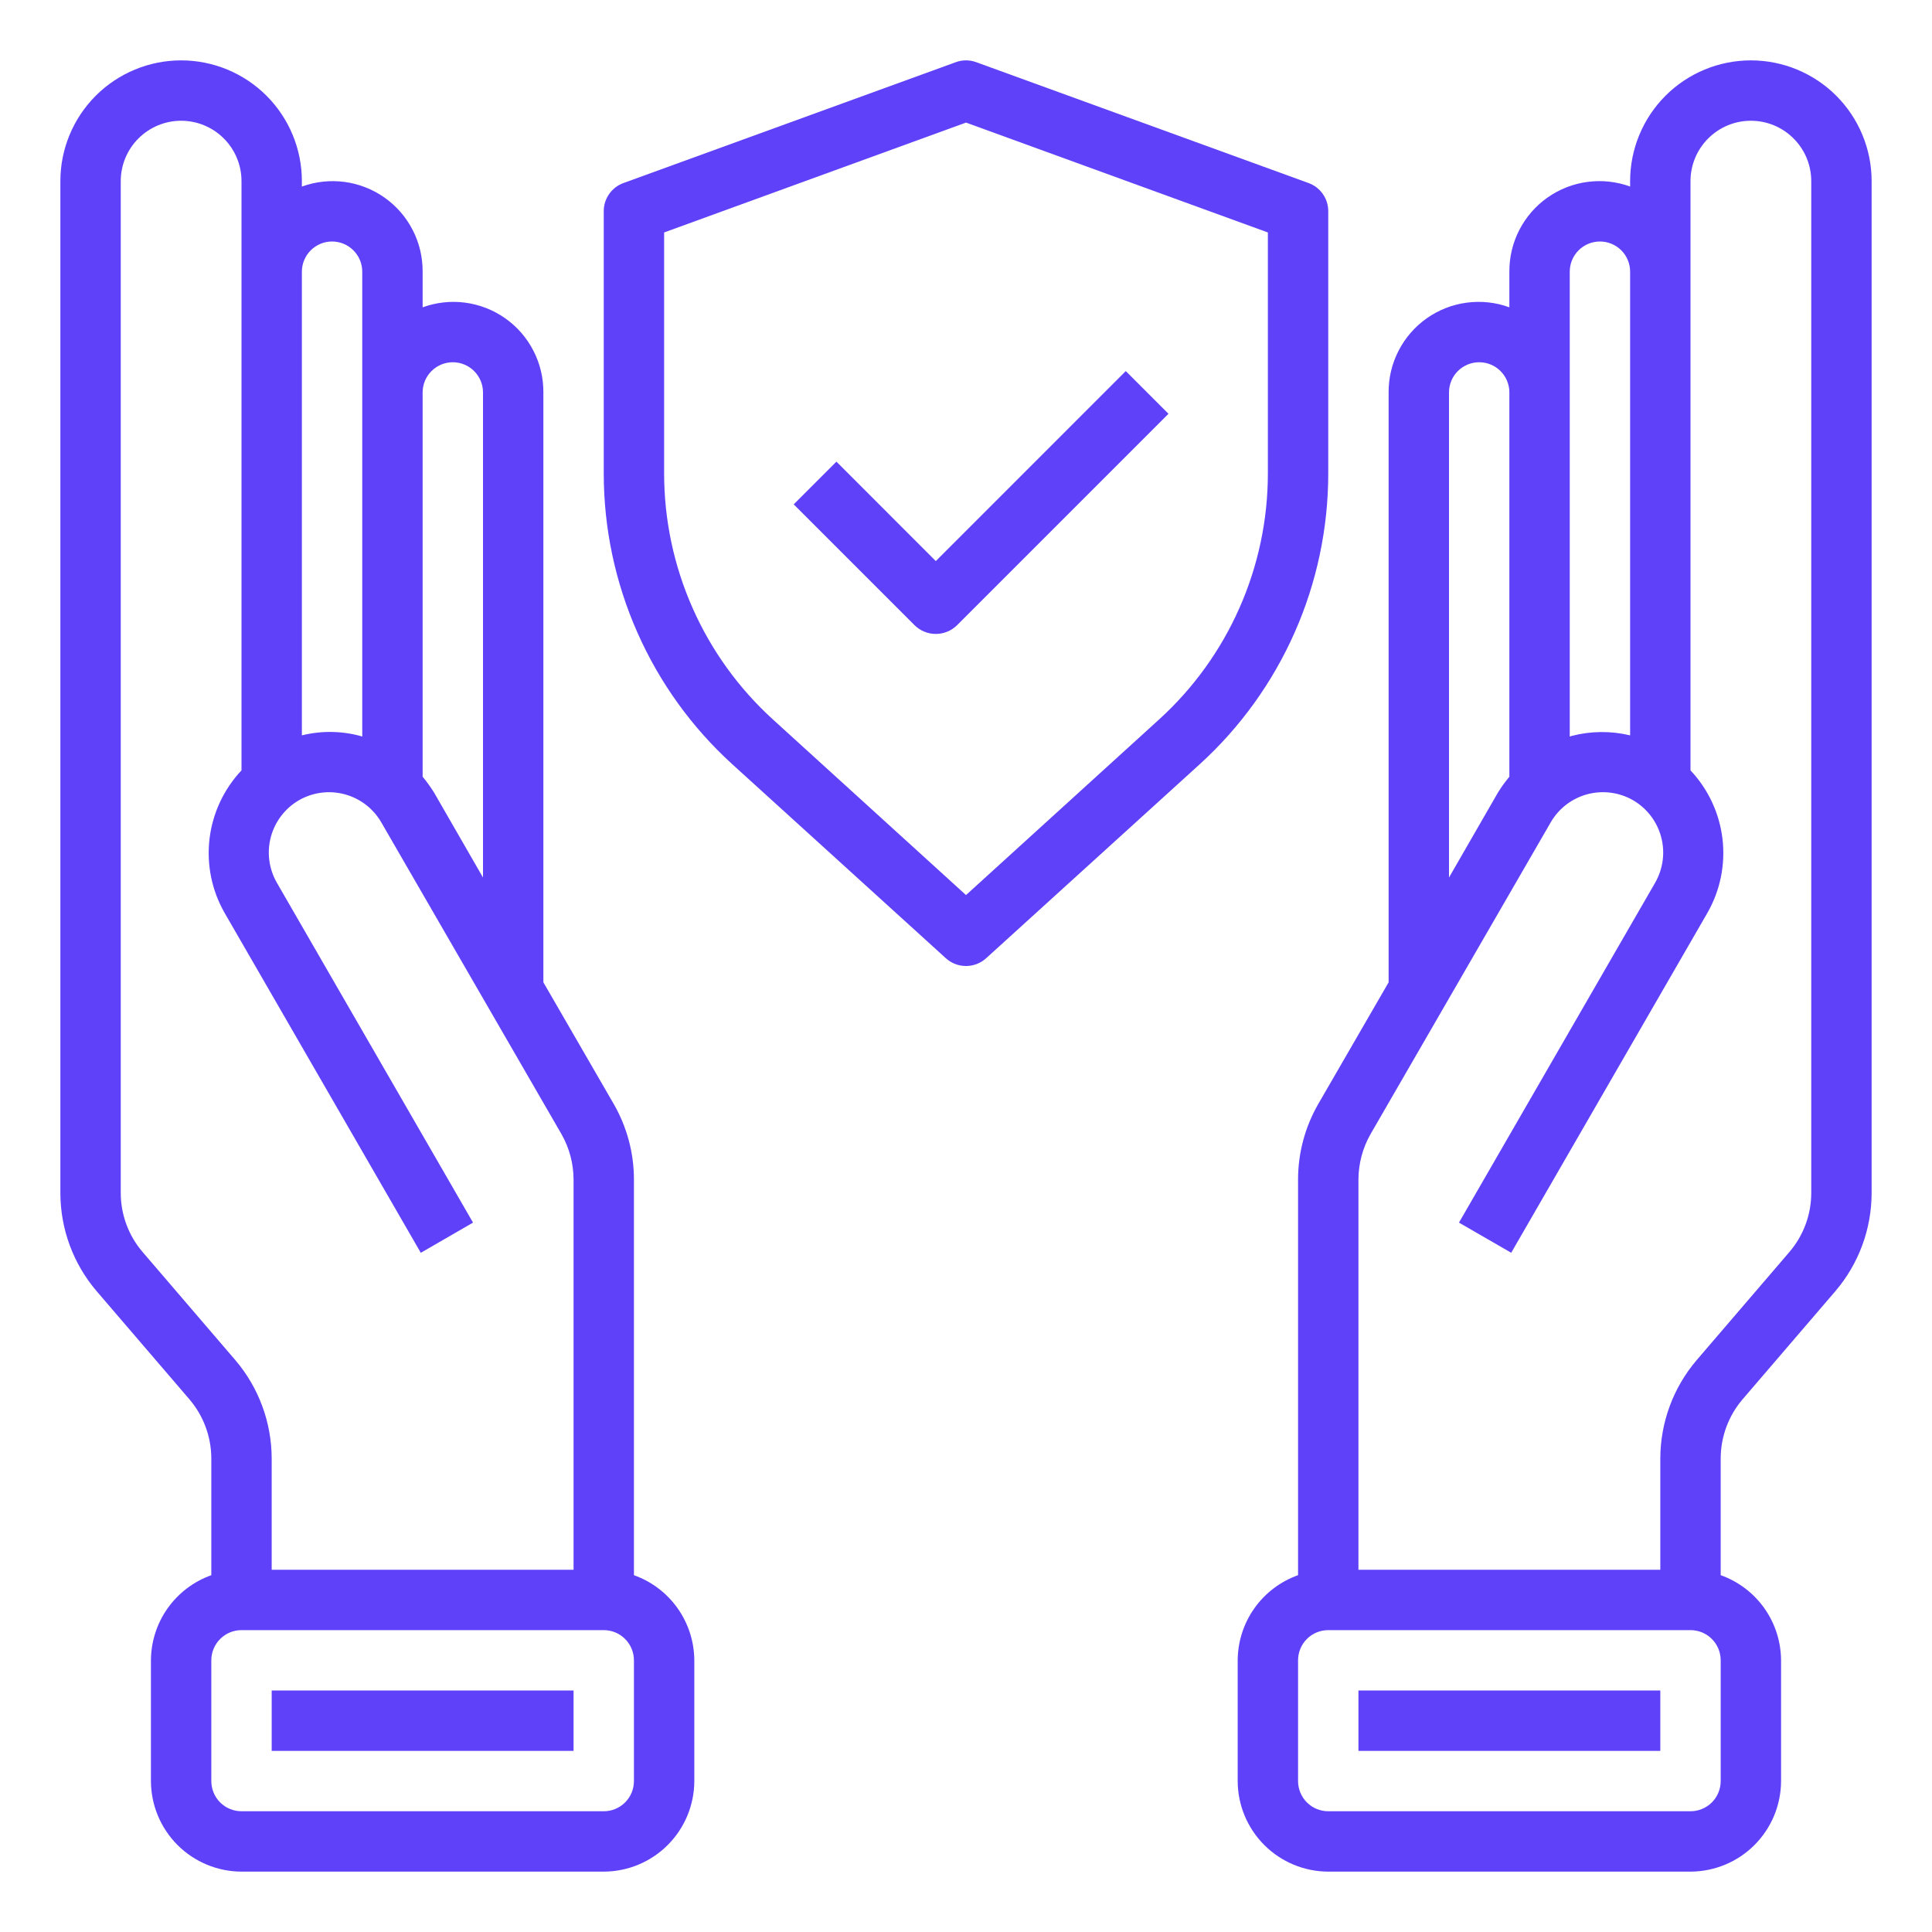
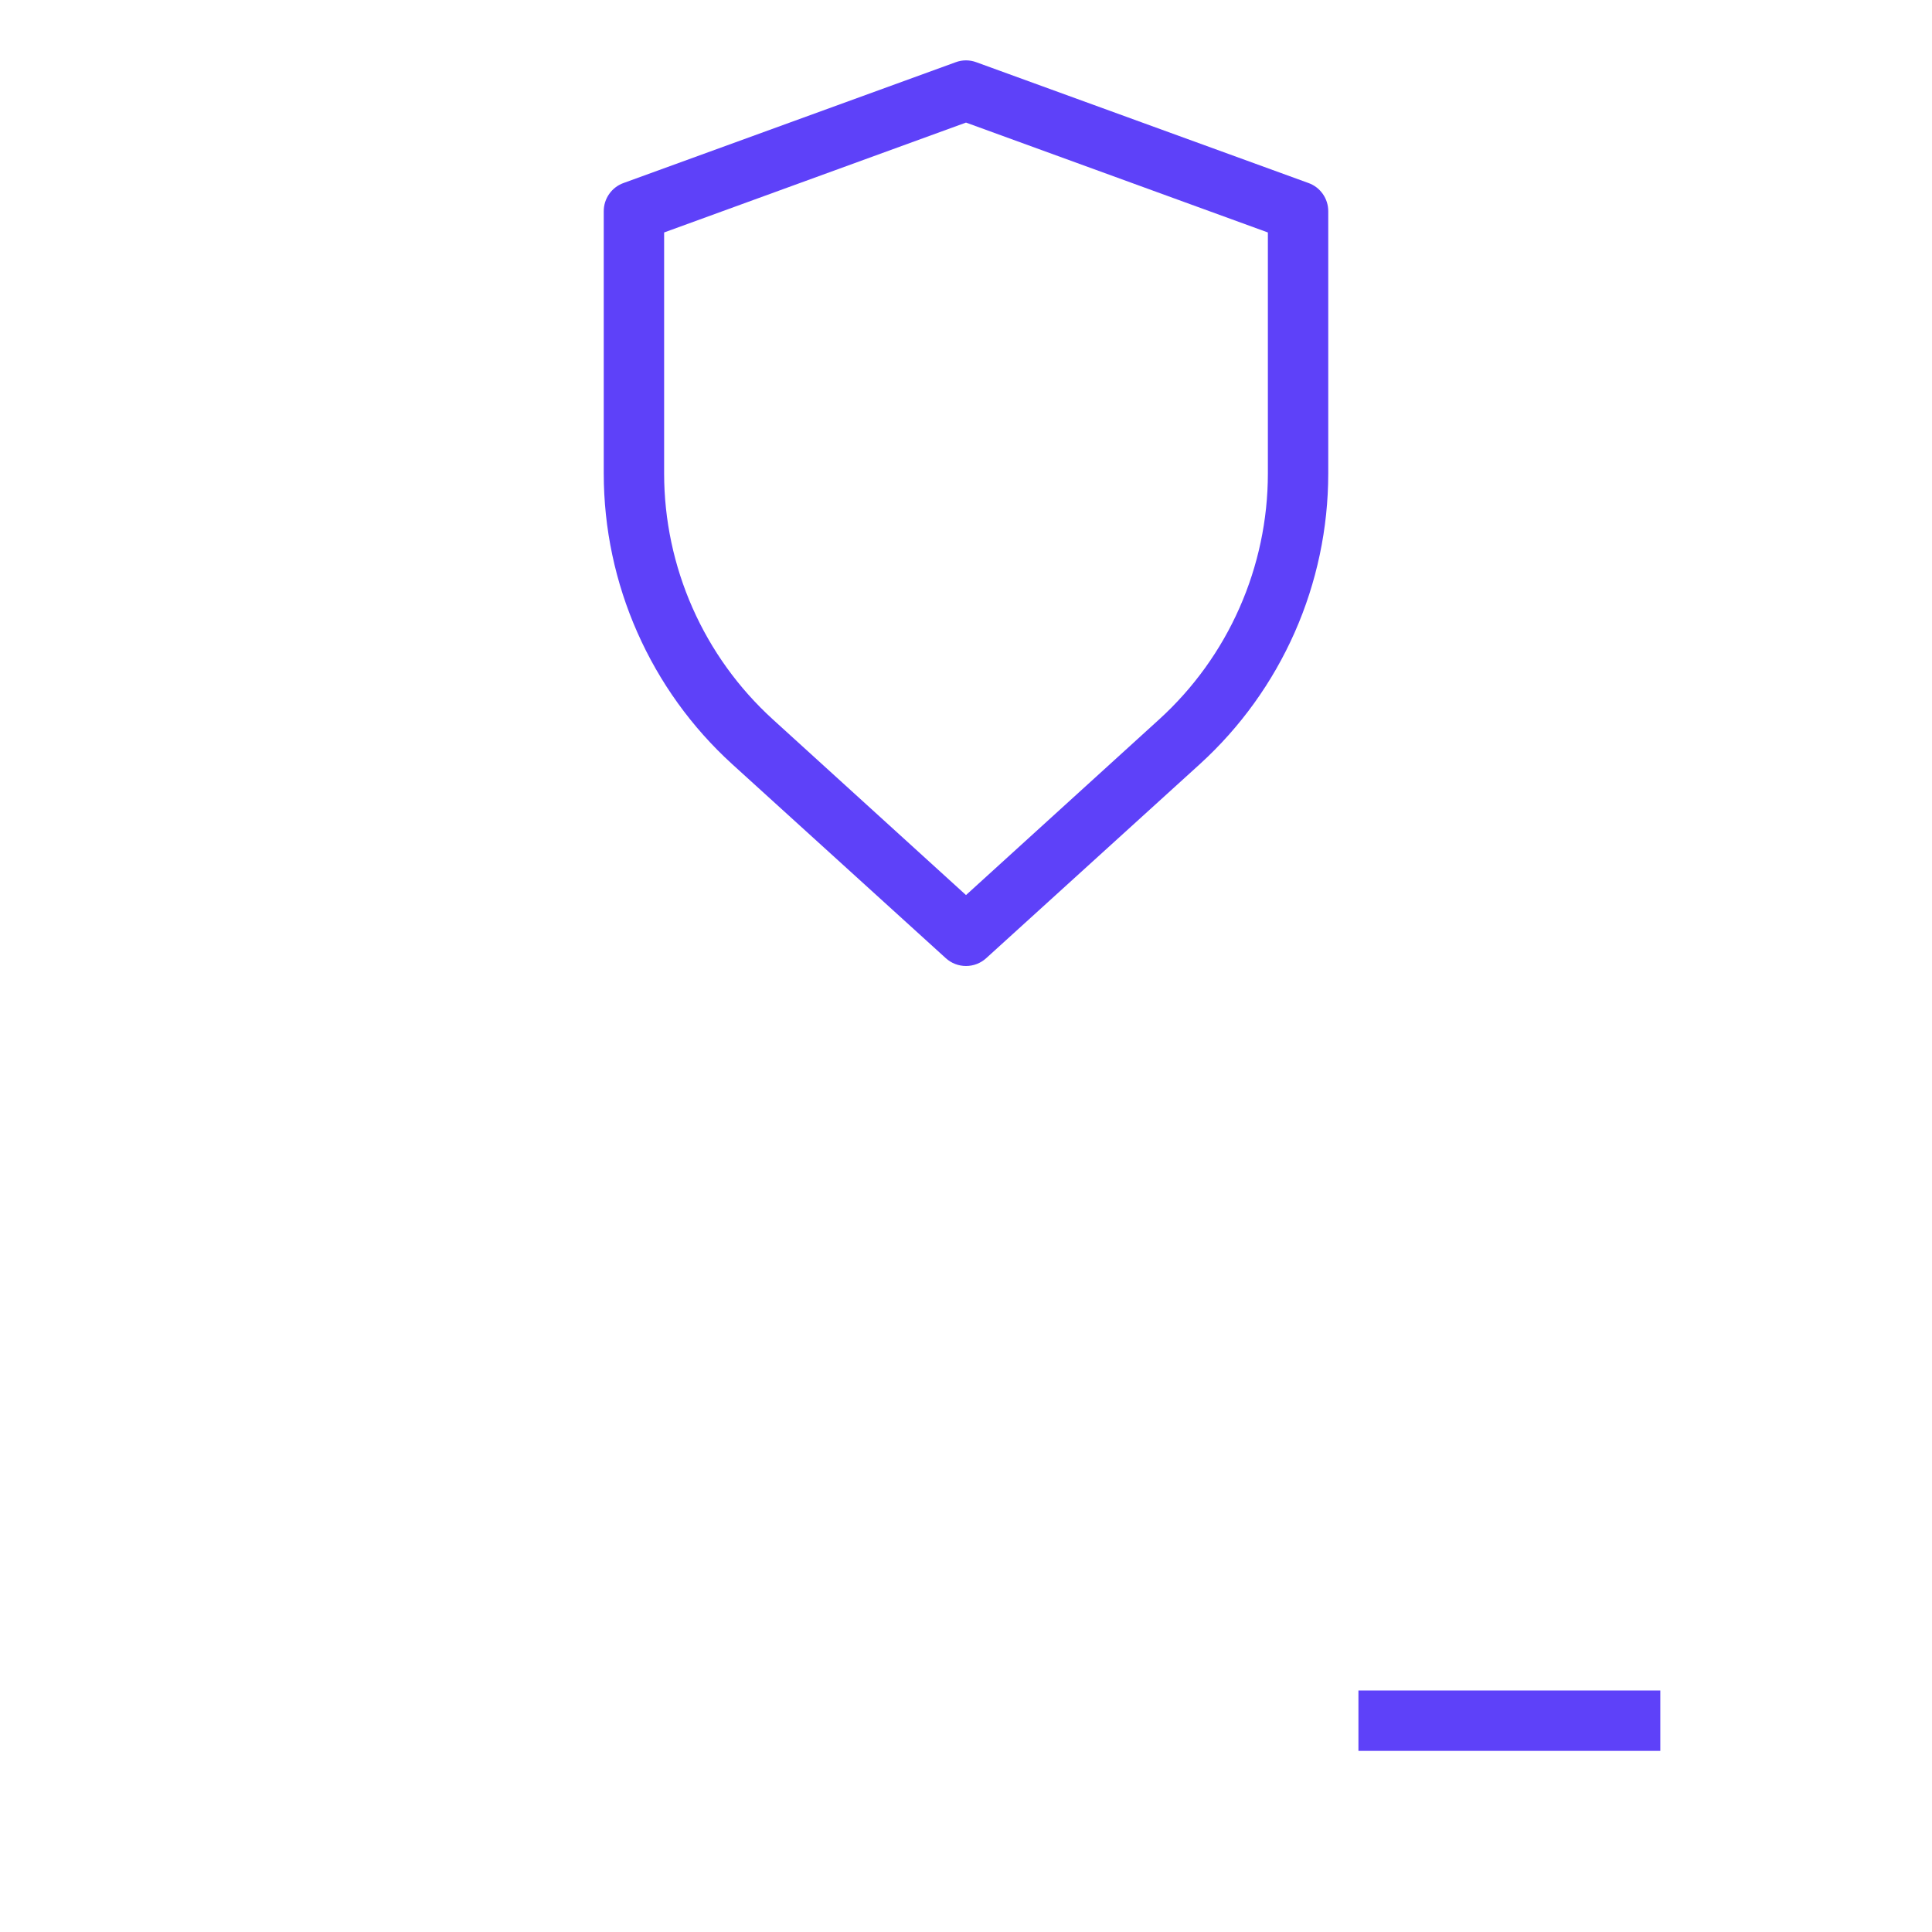
<svg xmlns="http://www.w3.org/2000/svg" width="56" height="56" viewBox="0 0 56 56" fill="none">
-   <path d="M50.75 1.75C49.822 1.75 48.931 2.119 48.275 2.775C47.619 3.432 47.25 4.322 47.25 5.25V5.407C46.855 5.263 46.43 5.217 46.013 5.273C45.596 5.328 45.199 5.484 44.855 5.726C44.511 5.969 44.231 6.291 44.039 6.665C43.846 7.039 43.747 7.454 43.75 7.875V8.908C43.355 8.763 42.93 8.717 42.513 8.773C42.096 8.828 41.699 8.984 41.355 9.226C41.011 9.469 40.731 9.791 40.539 10.165C40.346 10.539 40.247 10.954 40.25 11.375V28.473L38.211 31.999C37.828 32.664 37.625 33.418 37.625 34.186V45.657C37.115 45.839 36.673 46.173 36.36 46.615C36.047 47.056 35.878 47.584 35.875 48.125V51.625C35.877 52.321 36.154 52.987 36.646 53.479C37.138 53.971 37.804 54.248 38.5 54.25H49C49.696 54.248 50.362 53.971 50.854 53.479C51.346 52.987 51.623 52.321 51.625 51.625V48.125C51.622 47.584 51.453 47.056 51.14 46.615C50.827 46.173 50.385 45.839 49.875 45.657V42.271C49.877 41.646 50.1 41.042 50.505 40.565L53.2 37.424C53.877 36.631 54.249 35.623 54.25 34.58V5.25C54.25 4.322 53.881 3.432 53.225 2.775C52.569 2.119 51.678 1.75 50.75 1.75ZM45.5 7.875C45.5 7.643 45.592 7.42 45.756 7.256C45.92 7.092 46.143 7 46.375 7C46.607 7 46.83 7.092 46.994 7.256C47.158 7.42 47.25 7.643 47.25 7.875V21.315C46.691 21.181 46.108 21.187 45.553 21.332C45.535 21.332 45.517 21.35 45.5 21.35V7.875ZM42 11.375C42 11.143 42.092 10.92 42.256 10.756C42.42 10.592 42.643 10.5 42.875 10.5C43.107 10.5 43.33 10.592 43.494 10.756C43.658 10.92 43.75 11.143 43.75 11.375V22.514C43.632 22.655 43.524 22.804 43.426 22.96L42 25.436V11.375ZM49.875 51.625C49.875 51.857 49.783 52.08 49.619 52.244C49.455 52.408 49.232 52.5 49 52.5H38.5C38.268 52.5 38.045 52.408 37.881 52.244C37.717 52.08 37.625 51.857 37.625 51.625V48.125C37.625 47.893 37.717 47.67 37.881 47.506C38.045 47.342 38.268 47.25 38.5 47.25H49C49.232 47.25 49.455 47.342 49.619 47.506C49.783 47.67 49.875 47.893 49.875 48.125V51.625ZM52.5 34.58C52.499 35.206 52.276 35.81 51.87 36.286L49.175 39.428C48.5 40.221 48.128 41.229 48.125 42.271V45.5H39.375V34.186C39.377 33.726 39.498 33.274 39.725 32.874L44.949 23.835C45.181 23.434 45.563 23.141 46.011 23.021C46.459 22.902 46.936 22.965 47.337 23.196C47.738 23.43 48.029 23.812 48.149 24.259C48.269 24.706 48.206 25.183 47.976 25.585L42.289 35.438L43.803 36.312L49.49 26.46C49.862 25.81 50.015 25.058 49.927 24.314C49.838 23.57 49.514 22.875 49 22.33V5.25C49 4.786 49.184 4.341 49.513 4.013C49.841 3.684 50.286 3.5 50.75 3.5C51.214 3.5 51.659 3.684 51.987 4.013C52.316 4.341 52.5 4.786 52.5 5.25V34.58Z" fill="#5E41F9" />
  <path d="M48.125 49H39.375V50.75H48.125V49Z" fill="#5E41F9" />
-   <path d="M18.375 45.658V34.187C18.375 33.419 18.172 32.664 17.789 31.999L15.75 28.473V11.375C15.753 10.954 15.654 10.539 15.461 10.165C15.269 9.791 14.989 9.469 14.645 9.227C14.301 8.984 13.904 8.829 13.487 8.773C13.07 8.717 12.645 8.764 12.25 8.908V7.875C12.253 7.455 12.154 7.039 11.961 6.665C11.769 6.291 11.489 5.969 11.145 5.727C10.801 5.484 10.404 5.329 9.987 5.273C9.57 5.218 9.145 5.264 8.75 5.408V5.25C8.75 4.322 8.381 3.432 7.725 2.775C7.069 2.119 6.178 1.75 5.25 1.75C4.322 1.75 3.432 2.119 2.775 2.775C2.119 3.432 1.75 4.322 1.75 5.25V34.58C1.751 35.623 2.123 36.631 2.8 37.424L5.495 40.565C5.9 41.042 6.123 41.646 6.125 42.272V45.658C5.615 45.839 5.174 46.174 4.86 46.615C4.547 47.057 4.378 47.584 4.375 48.125V51.625C4.377 52.321 4.654 52.987 5.146 53.479C5.638 53.971 6.304 54.248 7 54.25H17.5C18.196 54.248 18.862 53.971 19.354 53.479C19.846 52.987 20.123 52.321 20.125 51.625V48.125C20.122 47.584 19.953 47.057 19.64 46.615C19.326 46.174 18.885 45.839 18.375 45.658ZM12.25 11.375C12.25 11.143 12.342 10.921 12.506 10.757C12.67 10.592 12.893 10.5 13.125 10.5C13.357 10.5 13.58 10.592 13.744 10.757C13.908 10.921 14 11.143 14 11.375V25.436L12.574 22.96C12.476 22.805 12.368 22.655 12.25 22.514V11.375ZM8.75 7.875C8.75 7.643 8.842 7.421 9.006 7.257C9.17 7.092 9.393 7 9.625 7C9.857 7 10.08 7.092 10.244 7.257C10.408 7.421 10.5 7.643 10.5 7.875V21.35C10.482 21.35 10.465 21.333 10.447 21.333C9.892 21.183 9.308 21.177 8.75 21.315V7.875ZM4.13 36.286C3.724 35.811 3.501 35.206 3.5 34.58V5.25C3.5 4.786 3.684 4.341 4.013 4.013C4.341 3.685 4.786 3.5 5.25 3.5C5.714 3.5 6.159 3.685 6.487 4.013C6.816 4.341 7 4.786 7 5.25V22.33C6.486 22.875 6.162 23.571 6.073 24.314C5.985 25.058 6.138 25.81 6.51 26.46L12.197 36.313L13.711 35.438L8.024 25.585C7.794 25.183 7.731 24.707 7.851 24.259C7.971 23.812 8.262 23.43 8.662 23.197C9.064 22.965 9.541 22.902 9.989 23.022C10.437 23.142 10.819 23.434 11.051 23.835L16.275 32.874C16.503 33.274 16.623 33.726 16.625 34.187V45.5H7.875V42.272C7.872 41.229 7.5 40.222 6.825 39.428L4.13 36.286ZM18.375 51.625C18.375 51.857 18.283 52.08 18.119 52.244C17.955 52.408 17.732 52.5 17.5 52.5H7C6.768 52.5 6.545 52.408 6.381 52.244C6.217 52.08 6.125 51.857 6.125 51.625V48.125C6.125 47.893 6.217 47.671 6.381 47.507C6.545 47.342 6.768 47.25 7 47.25H17.5C17.732 47.25 17.955 47.342 18.119 47.507C18.283 47.671 18.375 47.893 18.375 48.125V51.625Z" fill="#5E41F9" />
-   <path d="M16.625 49H7.875V50.75H16.625V49Z" fill="#5E41F9" />
  <path d="M37.922 5.303L28.297 1.803C28.105 1.732 27.895 1.732 27.703 1.803L18.078 5.303C17.908 5.363 17.761 5.474 17.658 5.622C17.554 5.769 17.499 5.945 17.5 6.125V13.729C17.501 15.313 17.832 16.88 18.473 18.329C19.113 19.779 20.048 21.079 21.219 22.146L27.414 27.773C27.574 27.919 27.783 28 28 28C28.217 28 28.426 27.919 28.586 27.773L34.781 22.146C35.952 21.079 36.887 19.779 37.528 18.329C38.168 16.88 38.499 15.313 38.5 13.729V6.125C38.501 5.945 38.446 5.769 38.342 5.622C38.239 5.474 38.092 5.363 37.922 5.303ZM36.75 13.729C36.749 15.07 36.468 16.396 35.926 17.622C35.384 18.849 34.592 19.948 33.6 20.851L28 25.944L22.4 20.851C21.409 19.948 20.616 18.849 20.074 17.622C19.532 16.396 19.251 15.07 19.25 13.729V6.738L28 3.553L36.75 6.738V13.729Z" fill="#5E41F9" />
-   <path d="M24.244 13.381L23.006 14.619L26.506 18.119C26.67 18.283 26.893 18.375 27.125 18.375C27.357 18.375 27.579 18.283 27.744 18.119L33.869 11.994L32.631 10.756L27.125 16.263L24.244 13.381Z" fill="#5E41F9" />
</svg>